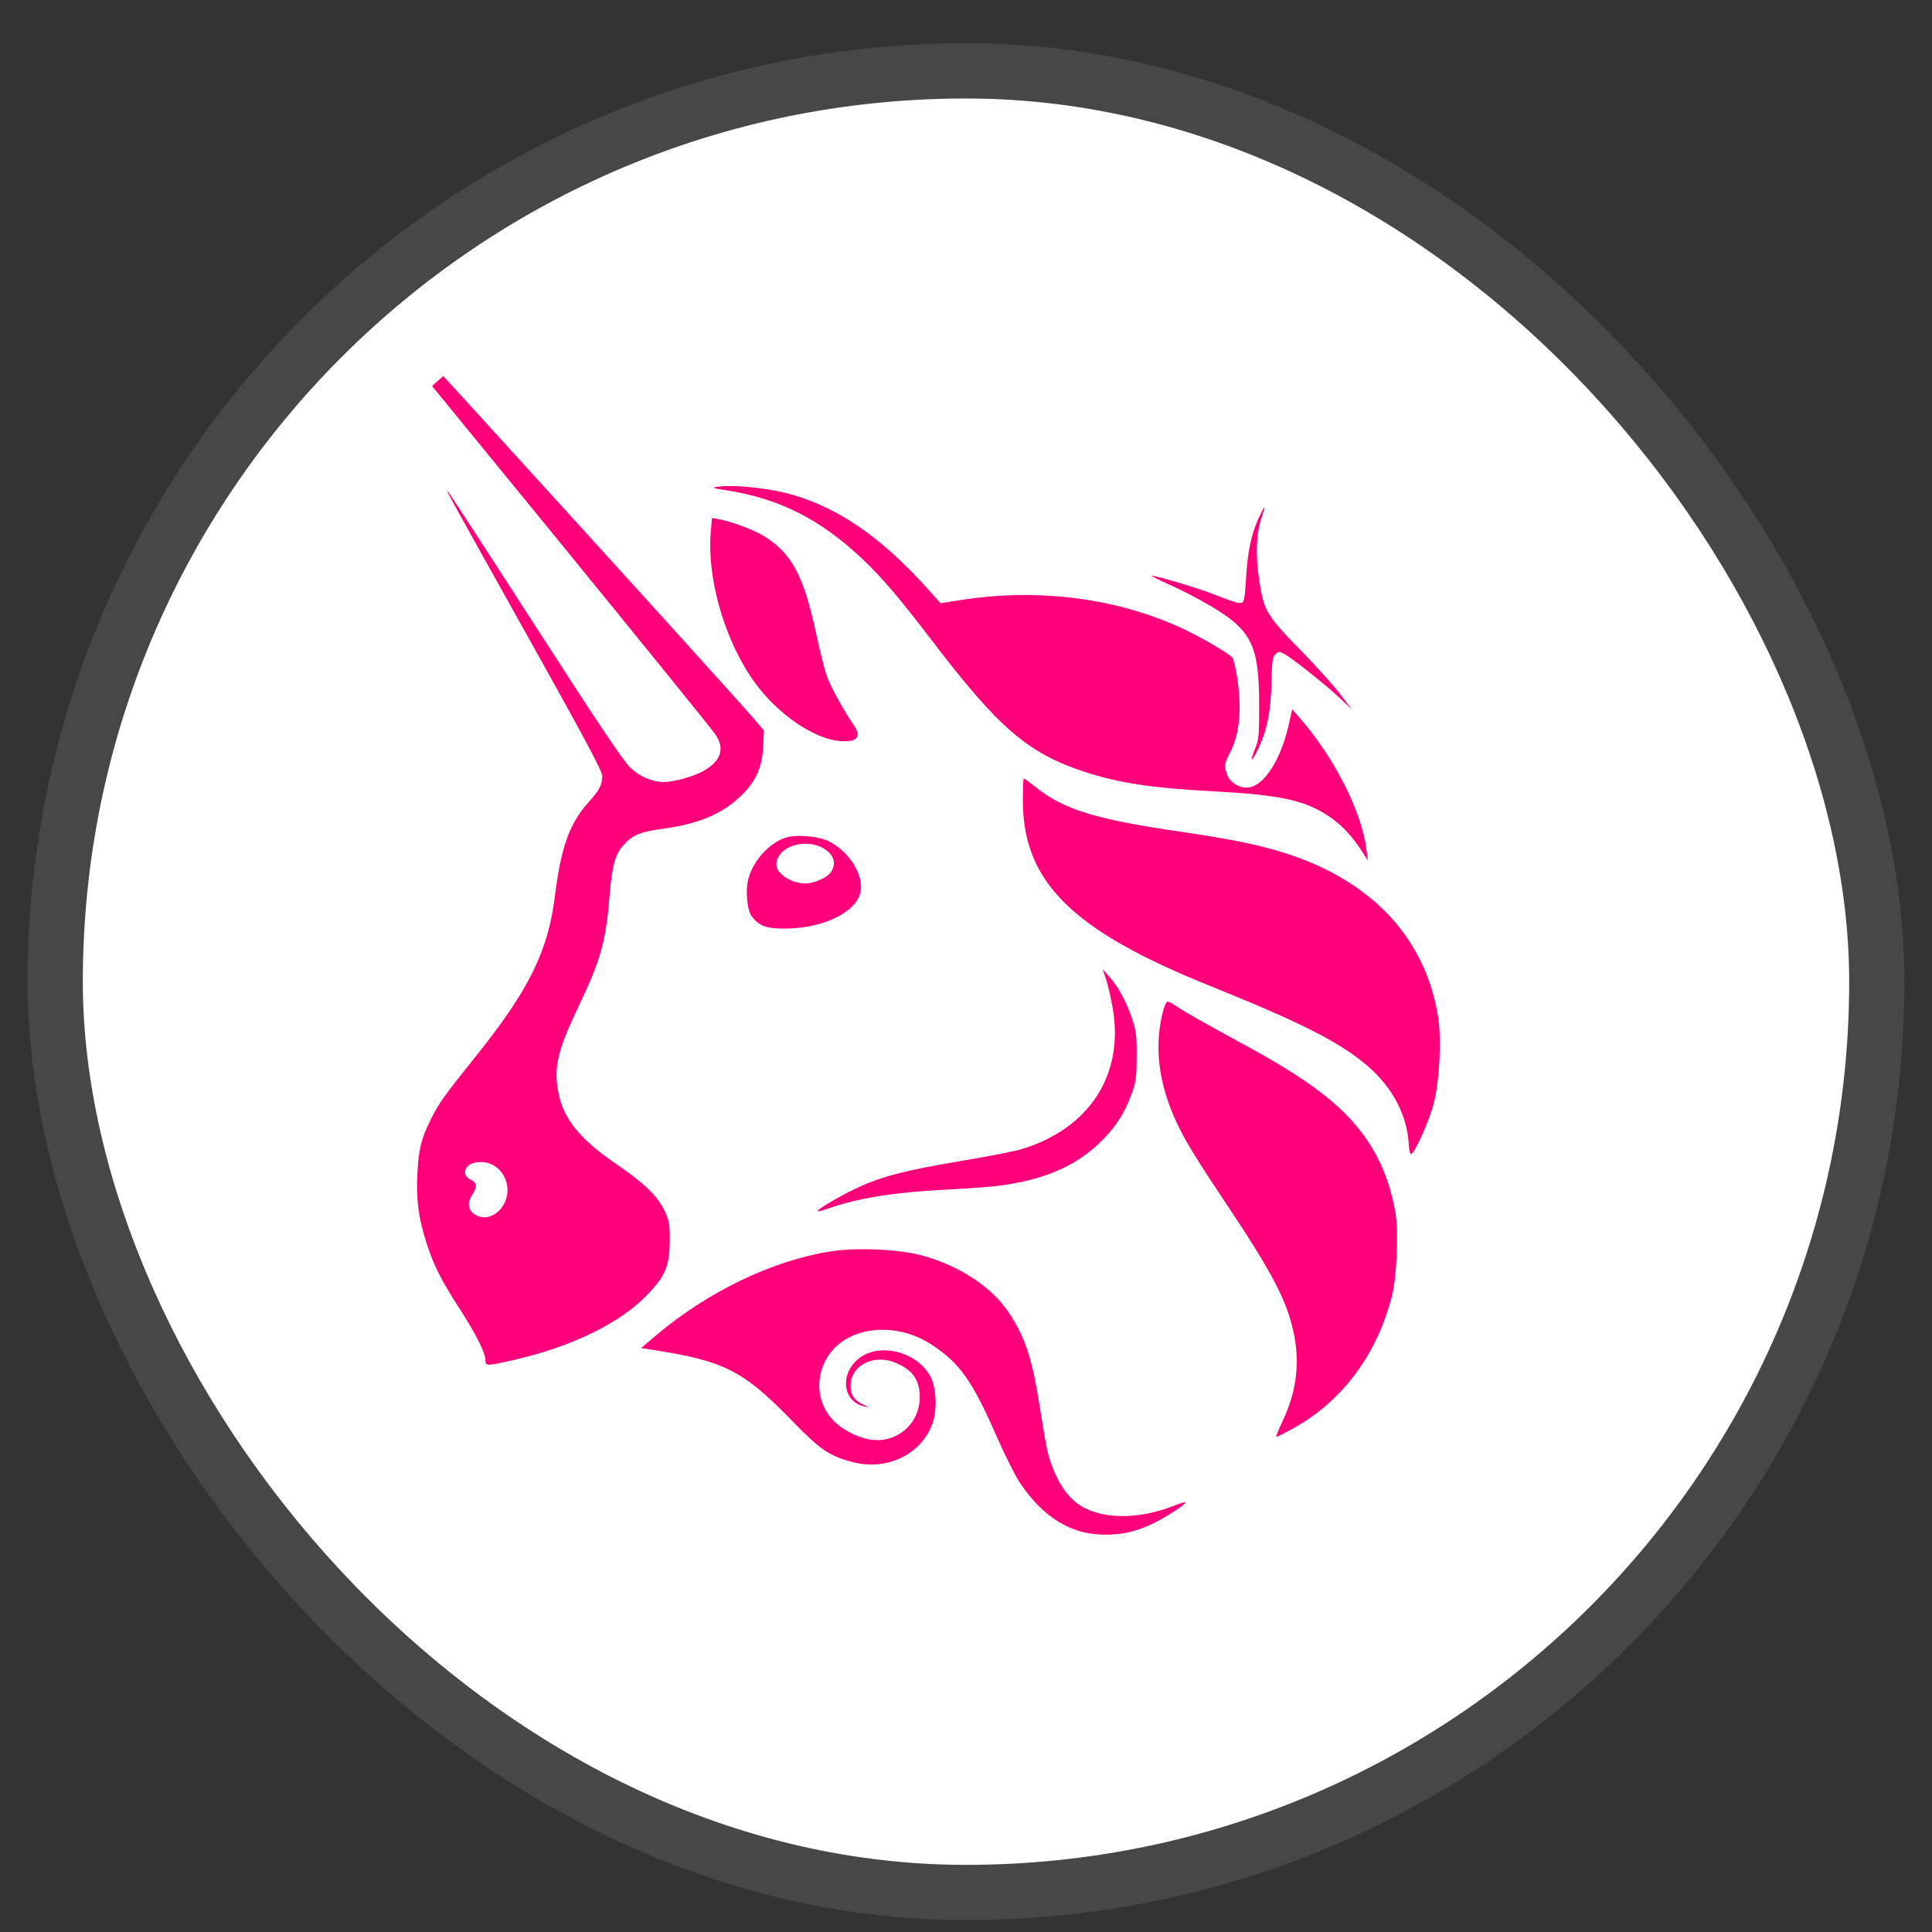
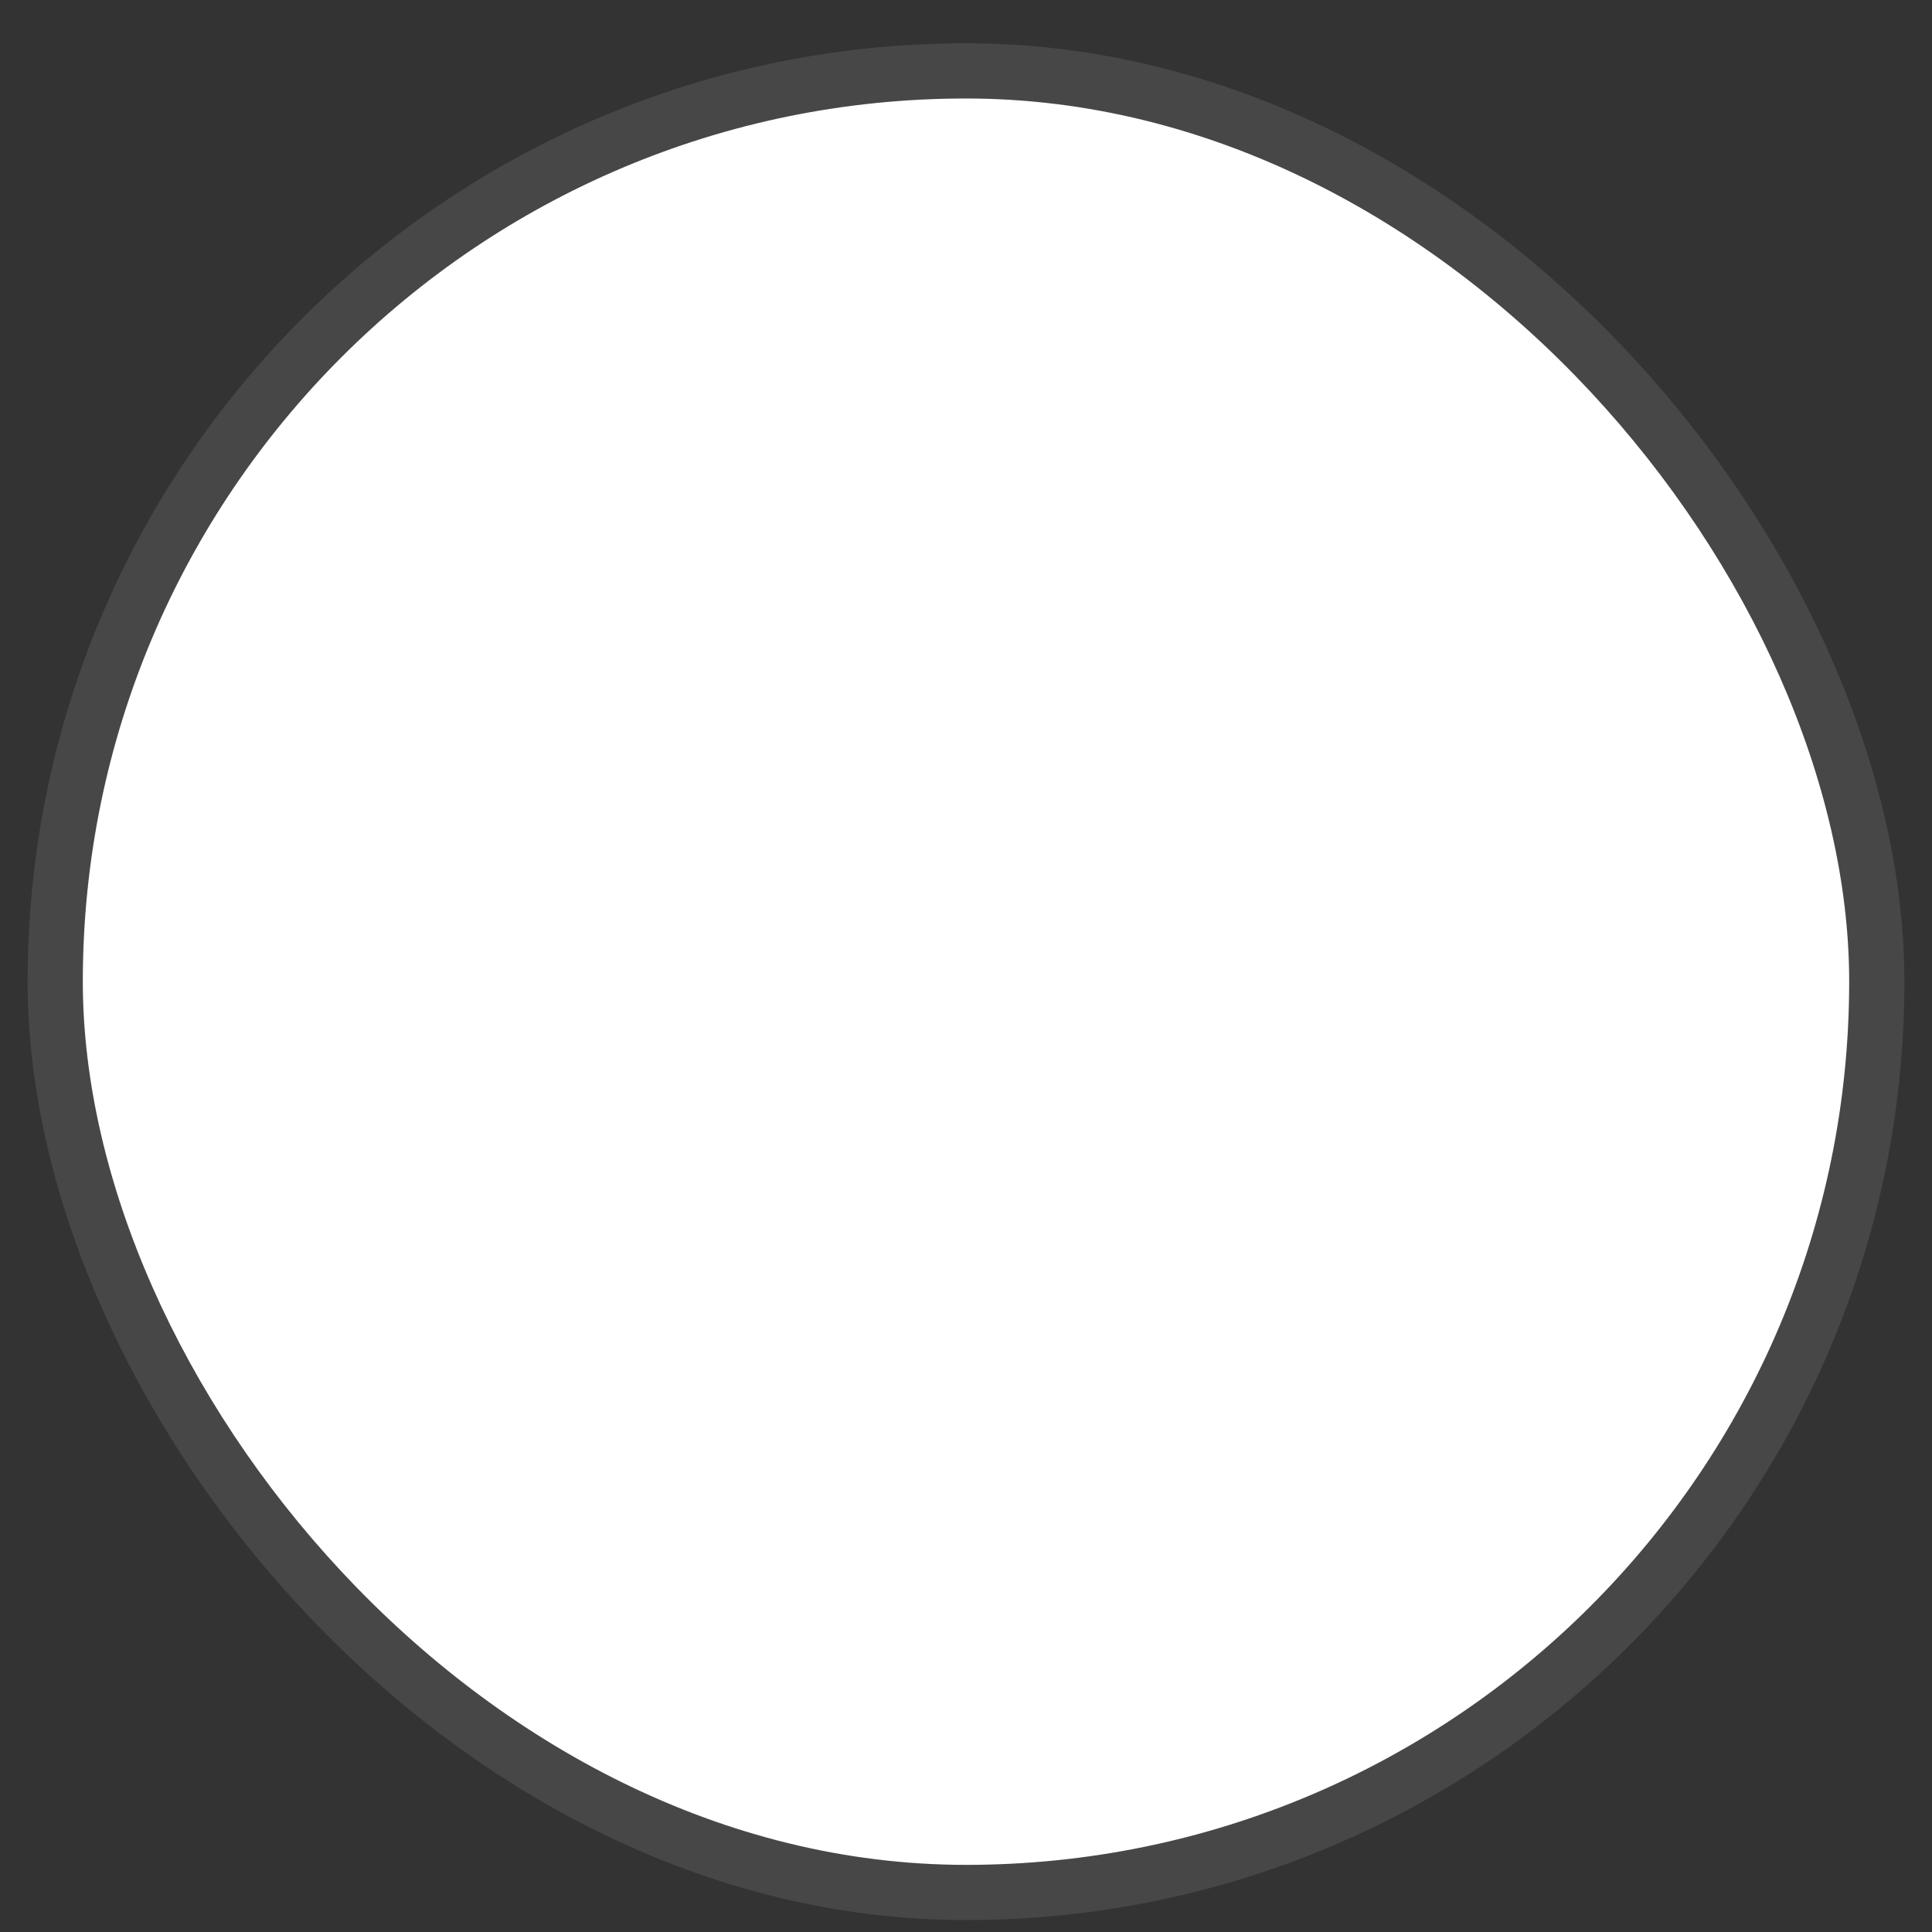
<svg xmlns="http://www.w3.org/2000/svg" width="35" height="35" viewBox="0 0 35 35" fill="none">
  <rect x="0" y="0" width="35" height="35" fill="#333333" stroke="none" />
  <rect x="1.5" y="1.784" width="32" height="32" rx="16" fill="white" />
  <rect x="1" y="1.284" width="33" height="33" rx="16.5" stroke="white" stroke-opacity="0.1" />
  <g clip-path="url(#clip0_540_425)">
    <path d="M13.159 8.882C12.895 8.841 12.883 8.836 13.008 8.817C13.246 8.78 13.809 8.83 14.197 8.922C15.102 9.138 15.927 9.689 16.806 10.668L17.04 10.928L17.374 10.875C18.782 10.649 20.215 10.828 21.413 11.382C21.743 11.534 22.262 11.837 22.327 11.915C22.348 11.94 22.386 12.1 22.412 12.27C22.501 12.86 22.456 13.313 22.276 13.65C22.178 13.834 22.172 13.892 22.238 14.05C22.291 14.175 22.438 14.268 22.583 14.268C22.881 14.268 23.201 13.786 23.35 13.116L23.409 12.85L23.526 12.983C24.167 13.709 24.67 14.699 24.757 15.404L24.779 15.588L24.672 15.421C24.486 15.133 24.3 14.938 24.061 14.78C23.631 14.495 23.176 14.398 21.972 14.335C20.884 14.278 20.269 14.185 19.659 13.986C18.62 13.647 18.096 13.196 16.863 11.578C16.315 10.859 15.976 10.461 15.639 10.141C14.874 9.413 14.122 9.031 13.159 8.882Z" fill="#FF007A" />
    <path d="M22.573 10.487C22.6 10.005 22.665 9.688 22.797 9.397C22.849 9.283 22.897 9.189 22.905 9.189C22.912 9.189 22.89 9.273 22.855 9.377C22.759 9.659 22.743 10.044 22.809 10.492C22.893 11.06 22.94 11.143 23.541 11.757C23.823 12.045 24.151 12.408 24.27 12.564L24.486 12.848L24.27 12.645C24.006 12.397 23.398 11.914 23.263 11.845C23.173 11.798 23.16 11.799 23.104 11.854C23.053 11.905 23.043 11.982 23.035 12.344C23.024 12.908 22.948 13.27 22.762 13.631C22.662 13.827 22.646 13.785 22.737 13.564C22.804 13.399 22.811 13.327 22.811 12.781C22.81 11.684 22.68 11.421 21.916 10.969C21.723 10.854 21.404 10.69 21.208 10.602C21.012 10.515 20.856 10.439 20.861 10.433C20.883 10.412 21.628 10.629 21.927 10.744C22.373 10.916 22.447 10.938 22.501 10.917C22.537 10.903 22.555 10.798 22.573 10.487Z" fill="#FF007A" />
    <path d="M13.672 12.363C13.136 11.624 12.804 10.491 12.876 9.645L12.898 9.383L13.02 9.405C13.249 9.447 13.645 9.594 13.83 9.706C14.338 10.015 14.558 10.421 14.782 11.465C14.848 11.771 14.934 12.116 14.973 12.233C15.037 12.422 15.278 12.862 15.474 13.148C15.615 13.354 15.521 13.452 15.209 13.424C14.733 13.38 14.088 12.935 13.672 12.363Z" fill="#FF007A" />
    <path d="M21.922 17.861C19.414 16.852 18.53 15.975 18.53 14.496C18.53 14.279 18.538 14.101 18.547 14.101C18.556 14.101 18.653 14.173 18.763 14.26C19.271 14.668 19.841 14.842 21.417 15.072C22.345 15.208 22.867 15.317 23.348 15.477C24.879 15.984 25.826 17.015 26.052 18.418C26.117 18.825 26.079 19.59 25.973 19.993C25.889 20.311 25.632 20.885 25.564 20.907C25.545 20.913 25.527 20.841 25.522 20.742C25.496 20.215 25.23 19.703 24.783 19.318C24.275 18.881 23.591 18.534 21.922 17.861Z" fill="#FF007A" />
    <path d="M20.161 18.281C20.129 18.094 20.075 17.855 20.04 17.75L19.976 17.559L20.095 17.693C20.259 17.877 20.389 18.114 20.499 18.428C20.583 18.668 20.593 18.74 20.592 19.13C20.591 19.513 20.581 19.593 20.503 19.809C20.381 20.15 20.229 20.392 19.974 20.651C19.516 21.118 18.927 21.376 18.077 21.483C17.929 21.502 17.499 21.533 17.12 21.552C16.166 21.602 15.538 21.705 14.974 21.903C14.893 21.931 14.821 21.948 14.813 21.941C14.79 21.919 15.175 21.689 15.492 21.537C15.939 21.321 16.384 21.204 17.382 21.037C17.875 20.955 18.384 20.856 18.514 20.816C19.734 20.442 20.361 19.476 20.161 18.281Z" fill="#FF007A" />
    <path d="M21.31 20.323C20.977 19.606 20.901 18.915 21.083 18.27C21.103 18.201 21.134 18.144 21.153 18.144C21.172 18.144 21.25 18.187 21.328 18.239C21.481 18.342 21.789 18.516 22.61 18.964C23.633 19.522 24.217 19.954 24.614 20.448C24.962 20.88 25.177 21.373 25.28 21.973C25.339 22.314 25.304 23.132 25.217 23.475C24.942 24.555 24.302 25.403 23.39 25.898C23.256 25.971 23.136 26.03 23.123 26.031C23.11 26.031 23.159 25.907 23.231 25.755C23.538 25.114 23.573 24.49 23.341 23.795C23.199 23.37 22.909 22.851 22.324 21.973C21.644 20.954 21.478 20.682 21.31 20.323Z" fill="#FF007A" />
    <path d="M11.891 24.187C12.822 23.401 13.979 22.843 15.034 22.672C15.489 22.598 16.246 22.627 16.667 22.735C17.341 22.908 17.945 23.295 18.259 23.755C18.566 24.206 18.697 24.598 18.834 25.471C18.888 25.816 18.947 26.162 18.965 26.24C19.068 26.692 19.268 27.054 19.516 27.236C19.91 27.524 20.589 27.542 21.257 27.282C21.37 27.238 21.468 27.207 21.475 27.214C21.5 27.238 21.163 27.463 20.926 27.581C20.607 27.741 20.353 27.802 20.016 27.802C19.405 27.802 18.897 27.491 18.473 26.857C18.39 26.732 18.203 26.358 18.057 26.026C17.61 25.006 17.389 24.695 16.87 24.355C16.418 24.059 15.835 24.006 15.396 24.221C14.821 24.504 14.66 25.24 15.072 25.706C15.236 25.892 15.542 26.052 15.792 26.083C16.26 26.141 16.662 25.785 16.662 25.313C16.662 25.006 16.544 24.831 16.247 24.697C15.842 24.515 15.406 24.728 15.409 25.109C15.409 25.271 15.48 25.373 15.643 25.447C15.747 25.494 15.75 25.498 15.664 25.48C15.293 25.403 15.206 24.955 15.505 24.657C15.863 24.3 16.605 24.458 16.86 24.945C16.967 25.15 16.98 25.558 16.887 25.804C16.677 26.355 16.069 26.645 15.45 26.488C15.03 26.38 14.859 26.264 14.351 25.741C13.47 24.834 13.128 24.658 11.857 24.459L11.614 24.421L11.891 24.187Z" fill="#FF007A" />
-     <path fill-rule="evenodd" clip-rule="evenodd" d="M5.246 3.849C8.189 7.422 12.727 12.984 12.952 13.295C13.138 13.552 13.068 13.783 12.749 13.964C12.572 14.065 12.208 14.167 12.025 14.167C11.819 14.167 11.587 14.068 11.418 13.907C11.298 13.794 10.815 13.073 9.7 11.343C8.848 10.02 8.134 8.922 8.114 8.904C8.069 8.861 8.07 8.863 9.613 11.624C10.582 13.358 10.91 13.971 10.91 14.053C10.91 14.22 10.864 14.308 10.659 14.537C10.316 14.92 10.162 15.35 10.052 16.239C9.928 17.236 9.579 17.941 8.612 19.146C8.046 19.852 7.953 19.982 7.811 20.266C7.631 20.624 7.581 20.825 7.561 21.277C7.54 21.756 7.581 22.064 7.728 22.522C7.855 22.922 7.989 23.186 8.33 23.715C8.625 24.171 8.795 24.511 8.795 24.643C8.795 24.749 8.815 24.749 9.271 24.646C10.364 24.399 11.251 23.965 11.749 23.433C12.058 23.104 12.131 22.923 12.133 22.472C12.135 22.177 12.124 22.115 12.044 21.945C11.915 21.669 11.678 21.439 11.158 21.083C10.475 20.617 10.184 20.241 10.103 19.725C10.037 19.301 10.114 19.002 10.491 18.211C10.882 17.392 10.979 17.043 11.044 16.217C11.087 15.684 11.145 15.474 11.299 15.305C11.458 15.129 11.602 15.069 11.998 15.015C12.642 14.927 13.053 14.76 13.39 14.449C13.683 14.18 13.806 13.92 13.825 13.528L13.839 13.232L13.675 13.041C13.083 12.35 4.849 3.306 4.812 3.306C4.805 3.306 5 3.551 5.246 3.849ZM9.127 21.818C9.261 21.581 9.19 21.276 8.966 21.127C8.754 20.986 8.425 21.053 8.425 21.236C8.425 21.292 8.456 21.333 8.526 21.369C8.643 21.429 8.652 21.497 8.559 21.636C8.466 21.777 8.473 21.901 8.581 21.985C8.754 22.12 8.999 22.046 9.127 21.818Z" fill="#FF007A" />
+     <path fill-rule="evenodd" clip-rule="evenodd" d="M5.246 3.849C8.189 7.422 12.727 12.984 12.952 13.295C13.138 13.552 13.068 13.783 12.749 13.964C12.572 14.065 12.208 14.167 12.025 14.167C11.819 14.167 11.587 14.068 11.418 13.907C11.298 13.794 10.815 13.073 9.7 11.343C8.848 10.02 8.134 8.922 8.114 8.904C8.069 8.861 8.07 8.863 9.613 11.624C10.582 13.358 10.91 13.971 10.91 14.053C10.91 14.22 10.864 14.308 10.659 14.537C10.316 14.92 10.162 15.35 10.052 16.239C9.928 17.236 9.579 17.941 8.612 19.146C8.046 19.852 7.953 19.982 7.811 20.266C7.631 20.624 7.581 20.825 7.561 21.277C7.855 22.922 7.989 23.186 8.33 23.715C8.625 24.171 8.795 24.511 8.795 24.643C8.795 24.749 8.815 24.749 9.271 24.646C10.364 24.399 11.251 23.965 11.749 23.433C12.058 23.104 12.131 22.923 12.133 22.472C12.135 22.177 12.124 22.115 12.044 21.945C11.915 21.669 11.678 21.439 11.158 21.083C10.475 20.617 10.184 20.241 10.103 19.725C10.037 19.301 10.114 19.002 10.491 18.211C10.882 17.392 10.979 17.043 11.044 16.217C11.087 15.684 11.145 15.474 11.299 15.305C11.458 15.129 11.602 15.069 11.998 15.015C12.642 14.927 13.053 14.76 13.39 14.449C13.683 14.18 13.806 13.92 13.825 13.528L13.839 13.232L13.675 13.041C13.083 12.35 4.849 3.306 4.812 3.306C4.805 3.306 5 3.551 5.246 3.849ZM9.127 21.818C9.261 21.581 9.19 21.276 8.966 21.127C8.754 20.986 8.425 21.053 8.425 21.236C8.425 21.292 8.456 21.333 8.526 21.369C8.643 21.429 8.652 21.497 8.559 21.636C8.466 21.777 8.473 21.901 8.581 21.985C8.754 22.12 8.999 22.046 9.127 21.818Z" fill="#FF007A" />
    <path fill-rule="evenodd" clip-rule="evenodd" d="M14.245 15.171C13.943 15.264 13.648 15.585 13.557 15.921C13.502 16.126 13.533 16.486 13.616 16.597C13.751 16.777 13.881 16.824 14.233 16.822C14.922 16.817 15.522 16.521 15.591 16.152C15.648 15.849 15.385 15.429 15.023 15.245C14.836 15.149 14.438 15.112 14.245 15.171ZM15.051 15.801C15.157 15.65 15.111 15.487 14.93 15.376C14.586 15.166 14.065 15.34 14.065 15.665C14.065 15.827 14.337 16.004 14.585 16.004C14.751 16.004 14.978 15.905 15.051 15.801Z" fill="#FF007A" />
  </g>
  <defs>
    <clipPath id="clip0_540_425">
-       <rect x="3" y="3.307" width="29" height="28.955" rx="14.477" fill="white" />
-     </clipPath>
+       </clipPath>
  </defs>
</svg>